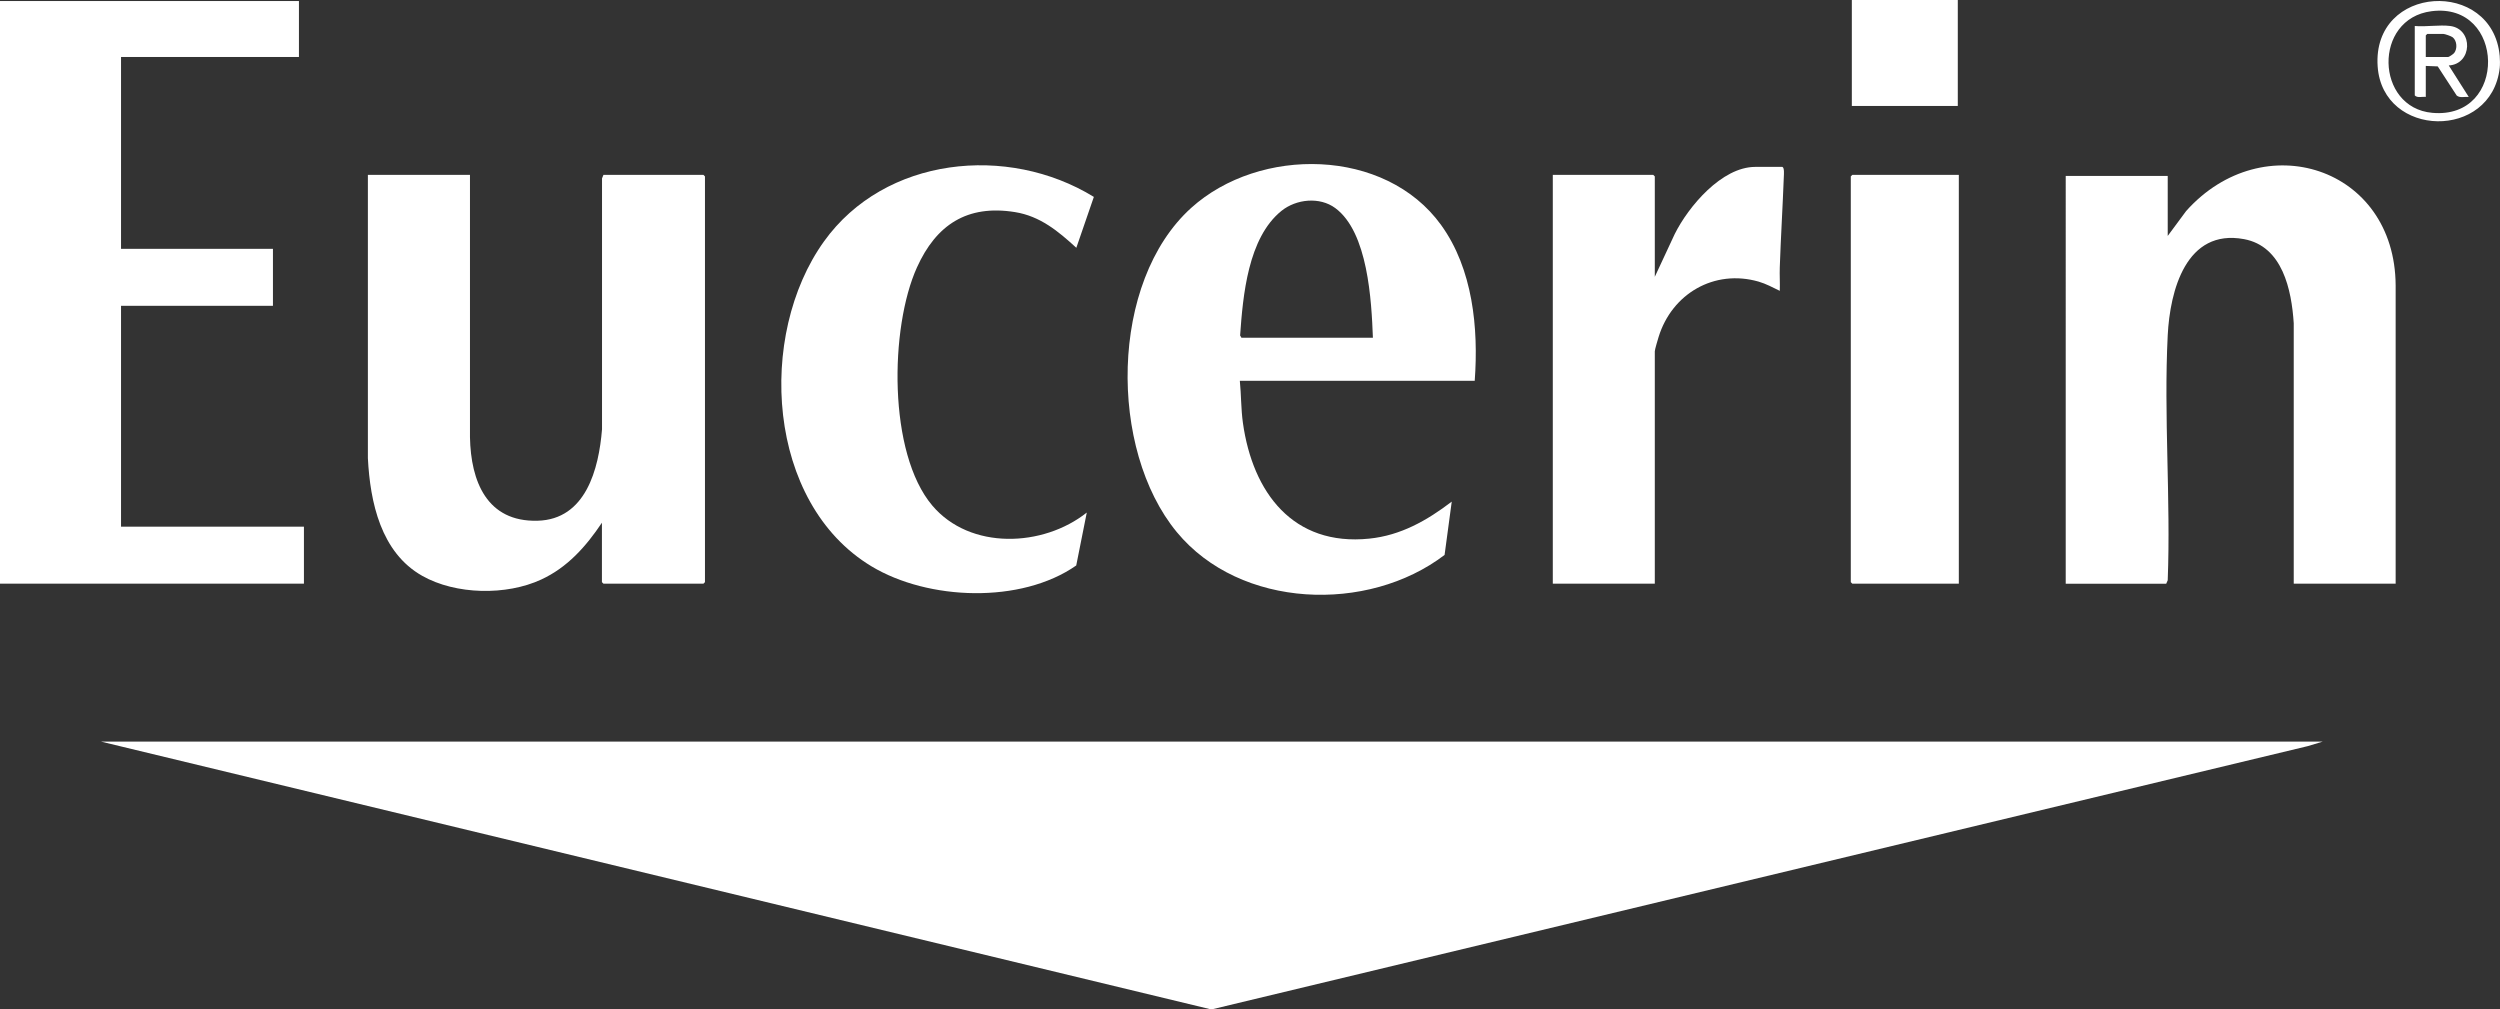
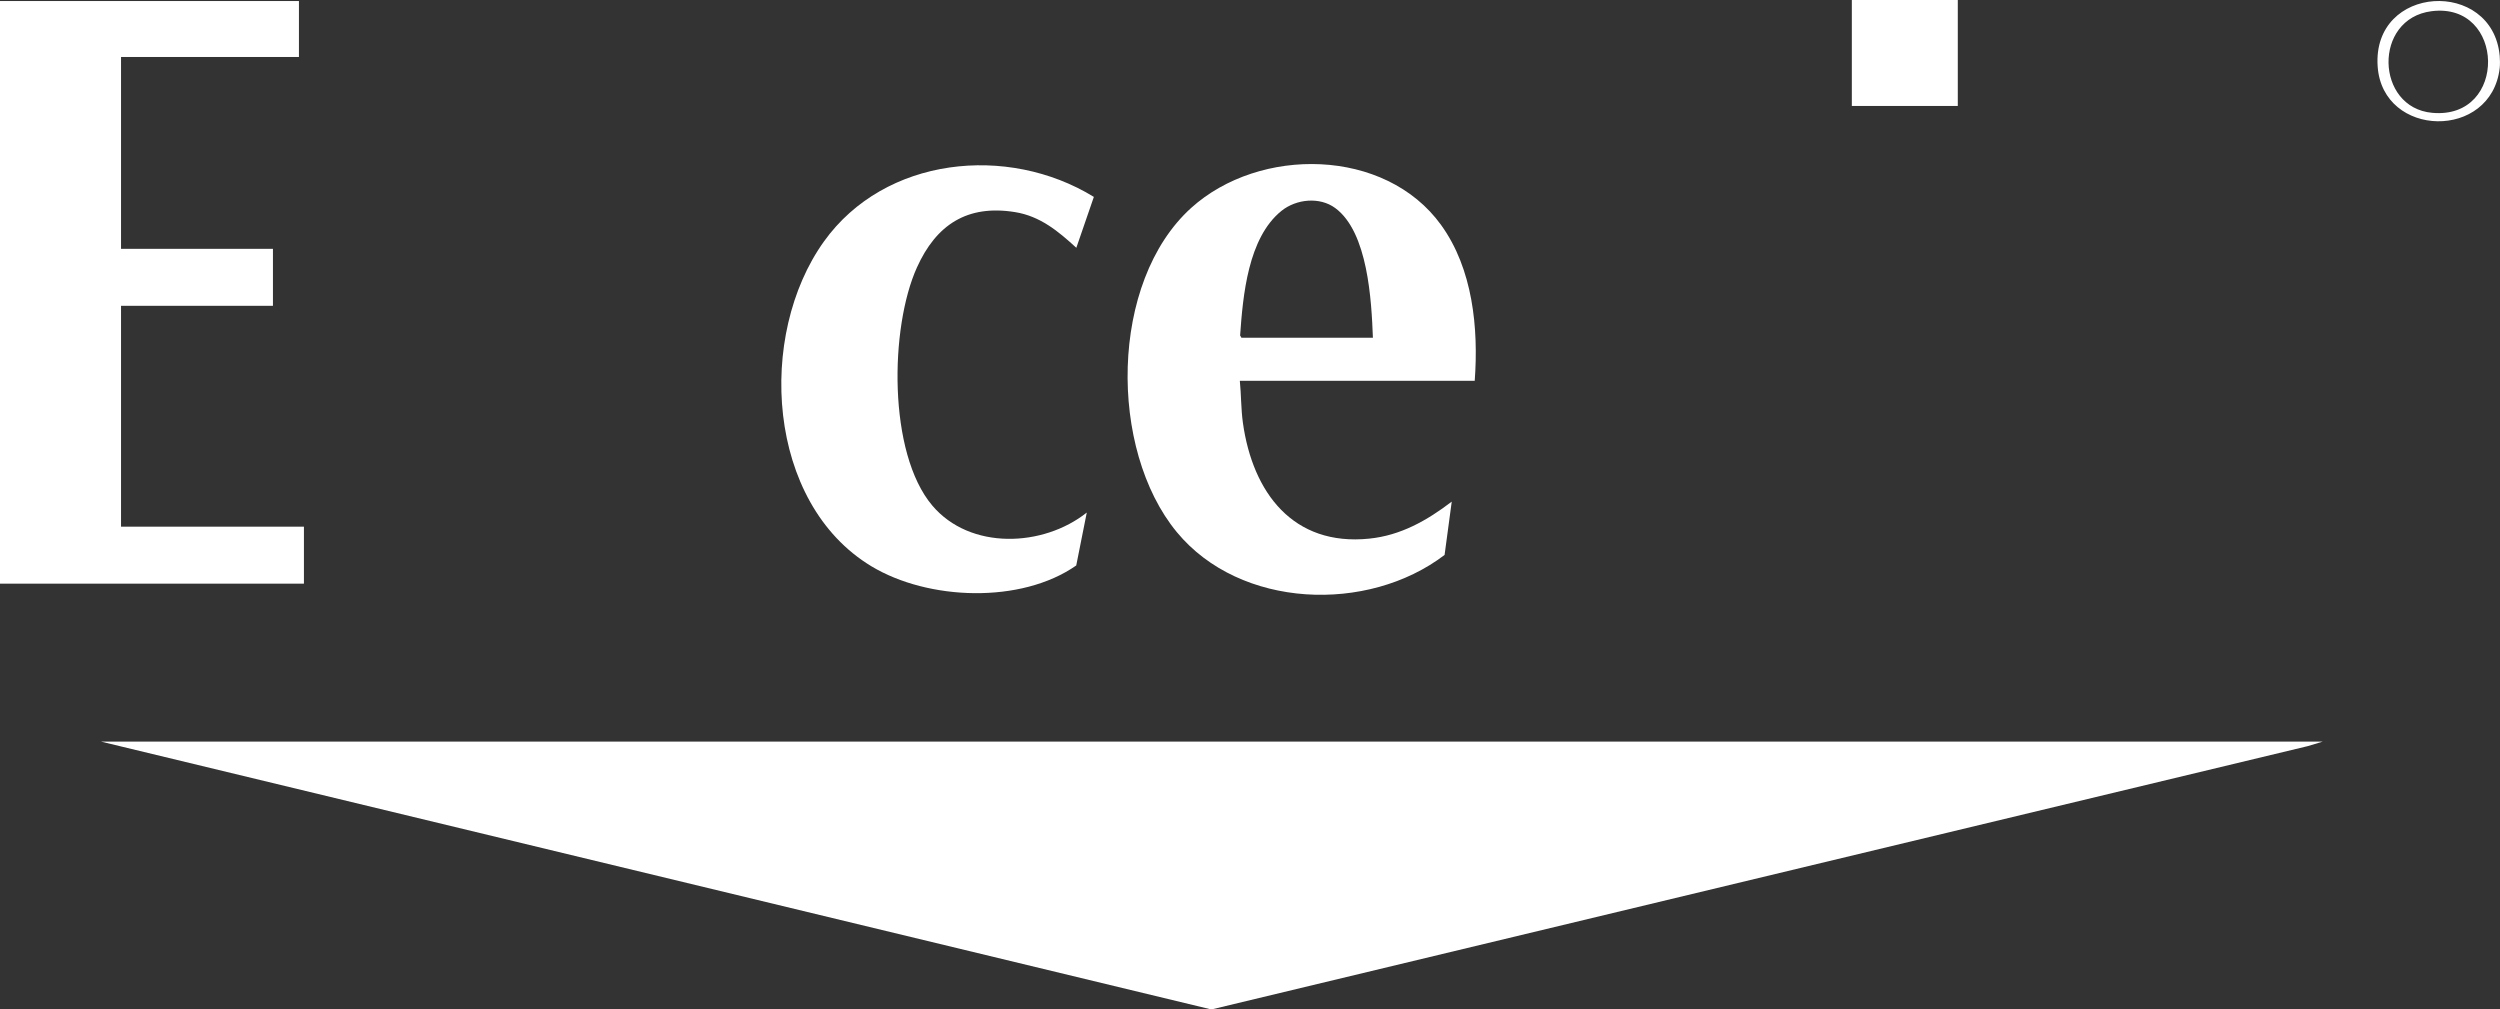
<svg xmlns="http://www.w3.org/2000/svg" id="Capa_1" data-name="Capa 1" viewBox="0 0 265.44 107.18">
  <rect x="0" y="0" width="265.44" height="107.18" fill="#333333" stroke="none" />
  <defs>
    <style>
      .cls-1 {
        fill: #fff;
      }
    </style>
  </defs>
  <g id="Q8QOz4">
    <g>
      <path class="cls-1" d="M265.41,5.94c.03.34.04.94,0,1.27-.87,7.7-12.43,7.46-12.96-.15-.61-8.73,12.21-9.39,12.96-1.12ZM258.17,1.19c-6.23.79-5.97,10.25.08,10.79,8.05.73,7.77-11.79-.08-10.79Z" />
      <polygon class="cls-1" points="246.62 78.74 245.03 79.22 128.62 107.18 10.72 78.74 246.62 78.74" />
      <polygon class="cls-1" points="31.74 .11 31.74 6.05 12.85 6.05 12.85 26.42 28.98 26.42 28.98 32.47 12.85 32.47 12.85 55.92 32.27 55.92 32.27 61.97 0 61.97 0 .11 31.74 .11" />
-       <path class="cls-1" d="M49.9,18.57v27.86c.09,4.67,1.79,9,7.17,8.86,5.14-.13,6.51-5.51,6.85-9.71v-26.64s.15-.37.15-.37h10.62l.16.16v43.08l-.16.16h-10.62l-.16-.16v-6.31c-1.68,2.51-3.65,4.74-6.44,6.03-3.7,1.72-9.07,1.63-12.64-.39-4.39-2.48-5.53-7.81-5.77-12.49v-30.08s10.83,0,10.83,0Z" />
-       <path class="cls-1" d="M254.37,61.97h-10.83v-27.65c-.23-3.53-1.18-8.17-5.28-8.93-6.15-1.14-7.86,5.46-8.1,10.21-.43,8.54.33,17.43,0,26.01l-.16.37h-10.67V18.68h10.83v6.37l1.96-2.65c8.17-9.13,22.18-4.69,22.24,7.91v31.67Z" />
      <path class="cls-1" d="M156.59,40.43h-24.95c.15,1.5.12,2.99.33,4.49,1.04,7.37,5.31,13.1,13.41,12.27,3.35-.34,6.14-1.93,8.76-3.93l-.76,5.66c-8.15,6.22-21.7,5.73-28.43-2.42-7.25-8.78-7.16-26.58,1.53-34.43,7.25-6.54,20.59-6.41,26.53,1.82,3.37,4.66,3.98,10.95,3.57,16.54ZM145.77,35.87c-.15-3.94-.52-11.22-4-13.78-1.66-1.22-4.14-.96-5.71.3-3.56,2.87-4.09,8.99-4.39,13.23l.14.24h13.96Z" />
      <path class="cls-1" d="M116.14,20.91l-1.86,5.4c-1.92-1.76-3.84-3.36-6.51-3.79-5.08-.82-8.37,1.35-10.41,5.87-2.89,6.38-3.09,19.72,1.63,25.29,4.02,4.75,11.77,4.42,16.4.74l-1.12,5.62c-5.87,4.1-15.73,3.71-21.74.09-11.17-6.73-12.18-24.55-5.04-34.5,6.46-9,19.5-10.34,28.64-4.73Z" />
-       <path class="cls-1" d="M189.24,17.72c.23.07.17.78.16,1.01-.12,3.21-.32,6.44-.43,9.65-.03.83.03,1.67,0,2.5-.74-.36-1.46-.75-2.25-.98-4.71-1.35-9.21,1.29-10.62,5.89-.08.27-.4,1.32-.4,1.51v24.67h-10.83V18.57h10.67l.16.16v10.66l2.11-4.53c1.45-2.92,4.99-7.14,8.56-7.14h2.87Z" />
-       <polygon class="cls-1" points="207.98 18.57 207.98 61.97 196.67 61.97 196.51 61.81 196.51 18.73 196.67 18.57 207.98 18.57" />
      <rect class="cls-1" x="196.62" y="0" width="11.25" height="11.25" />
-       <path class="cls-1" d="M260.16,2.76c2.48.33,2.34,4.06-.16,4.19l2.12,3.34c-.42-.04-.94.14-1.28-.15l-2.01-3.09-1.27-.05v3.29c-.38-.05-.89.14-1.17-.16V2.76c1.18.11,2.63-.15,3.77,0ZM257.56,6.05h2.39c.07,0,.56-.32.63-.43.35-.46.29-1.28-.15-1.65-.15-.13-.86-.37-1.01-.37h-1.7l-.16.16v2.28Z" />
    </g>
  </g>
</svg>